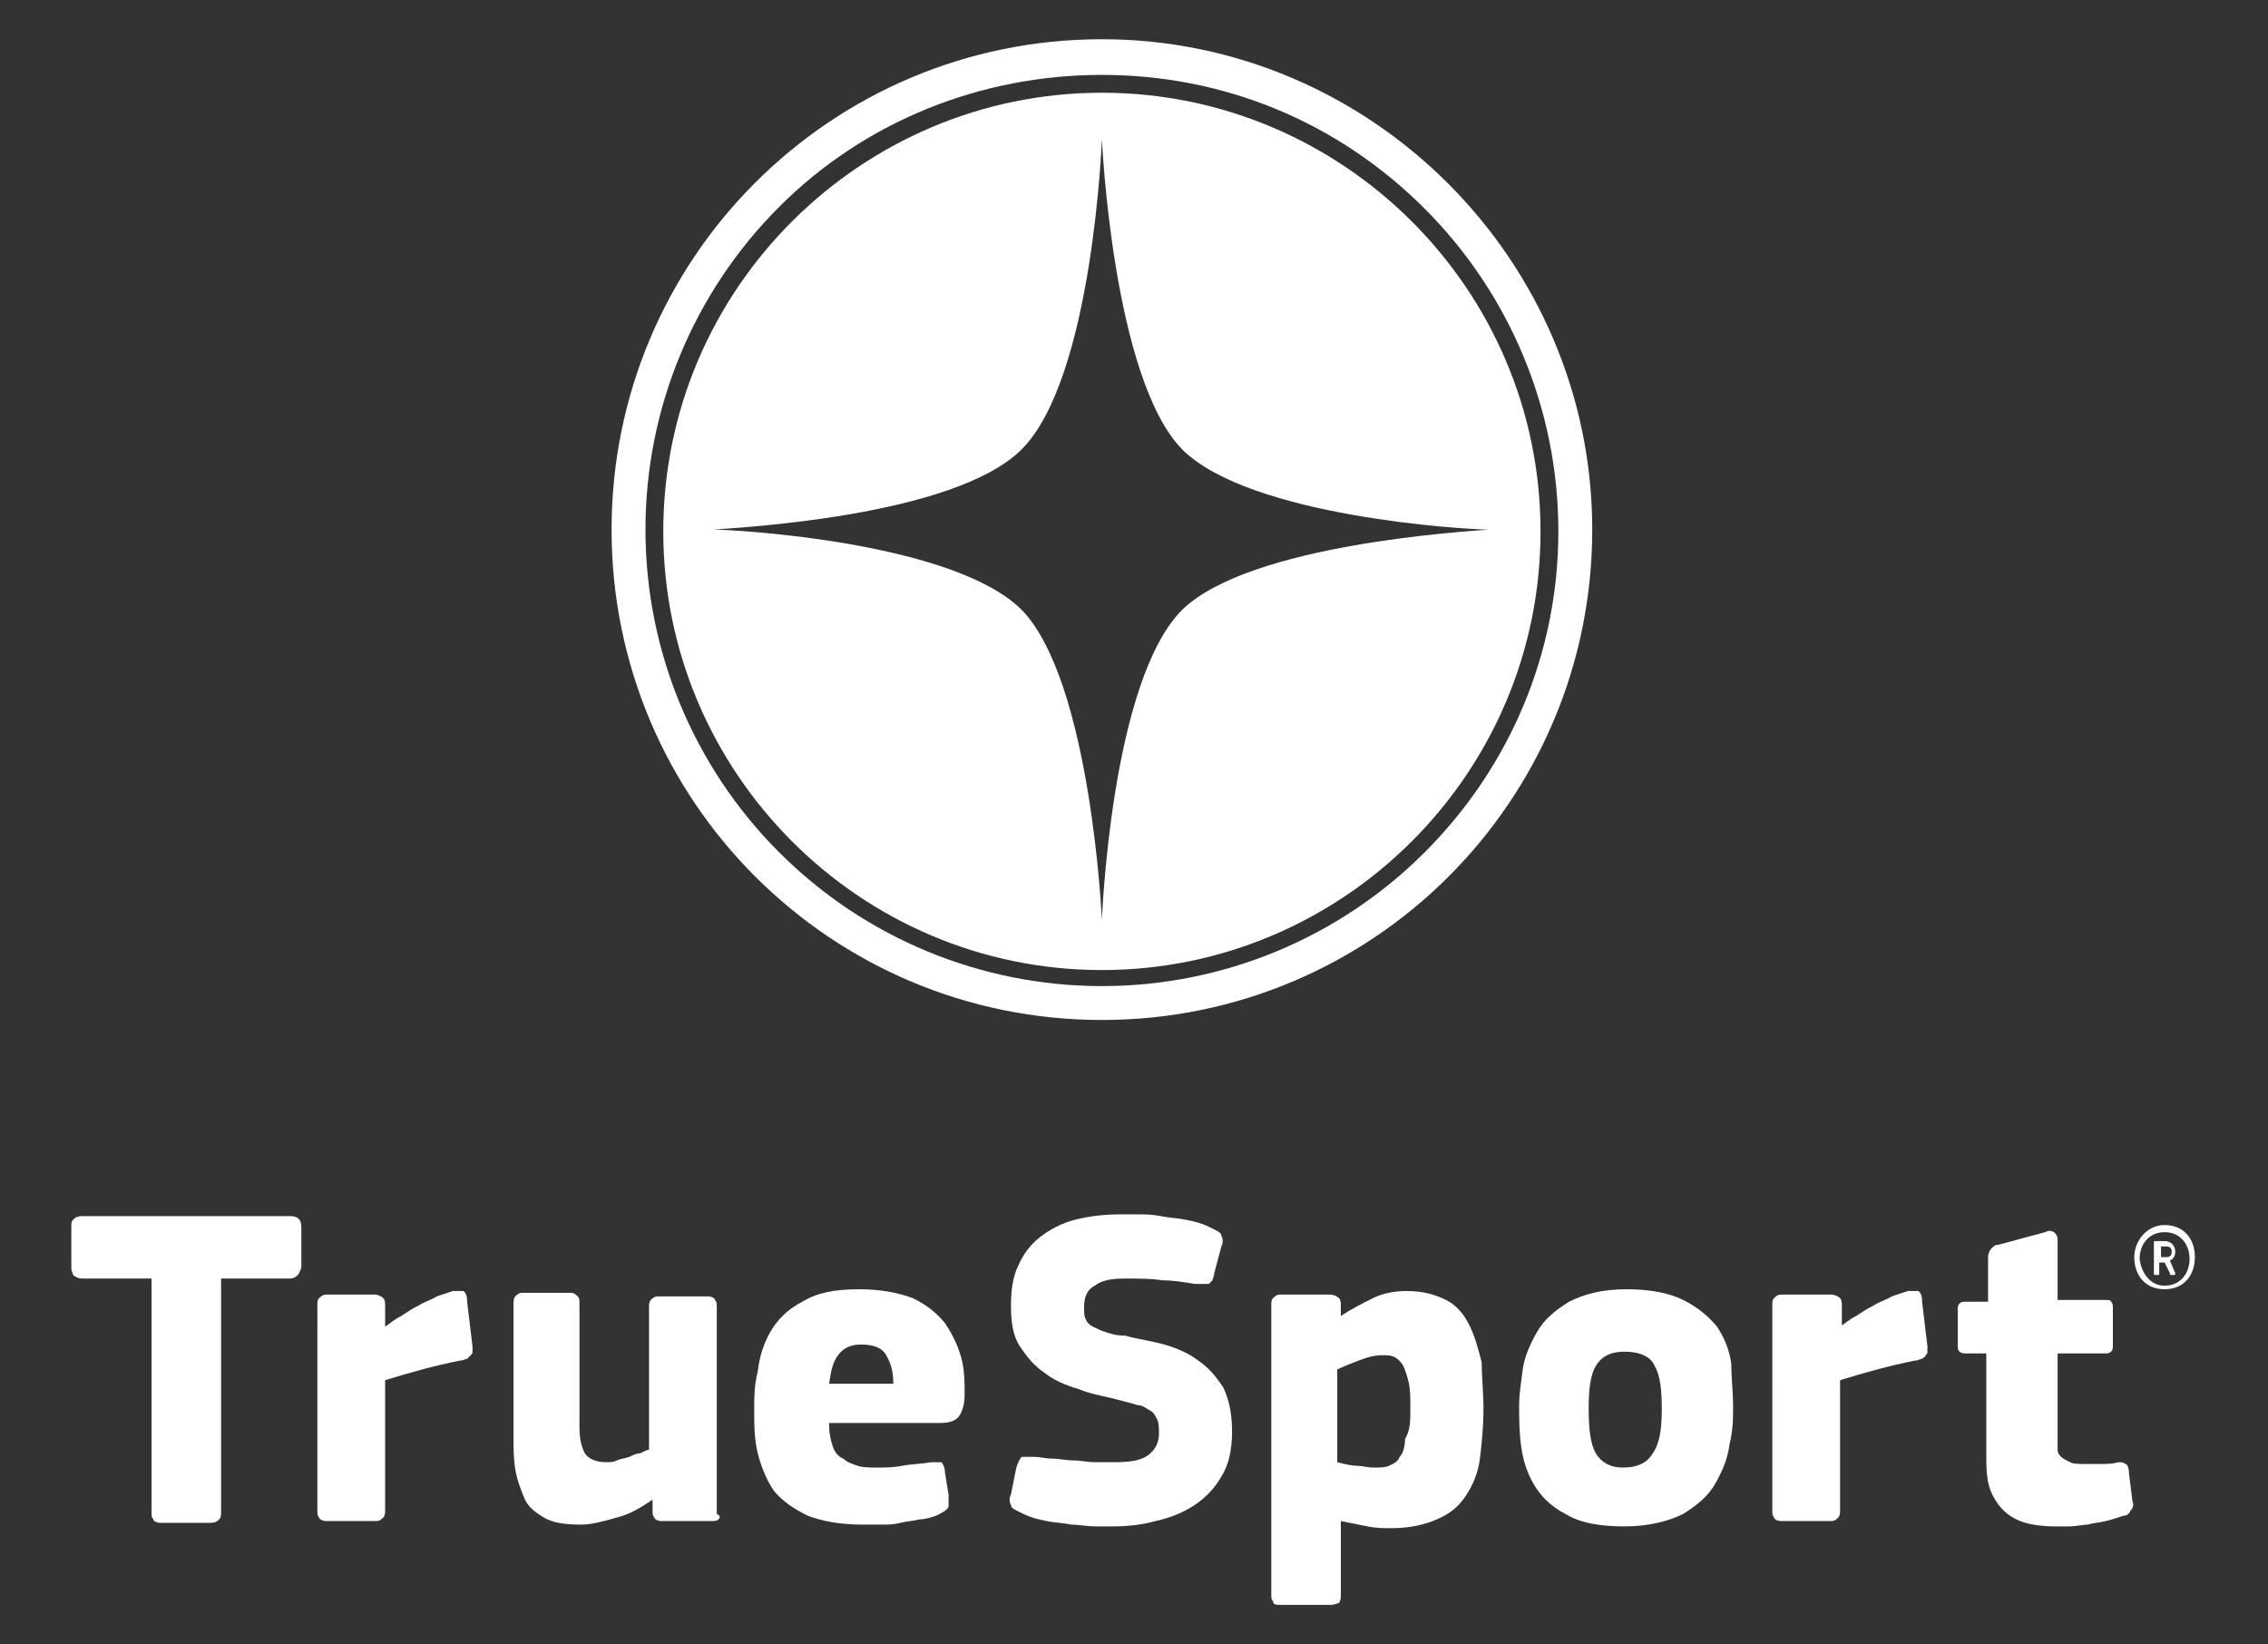
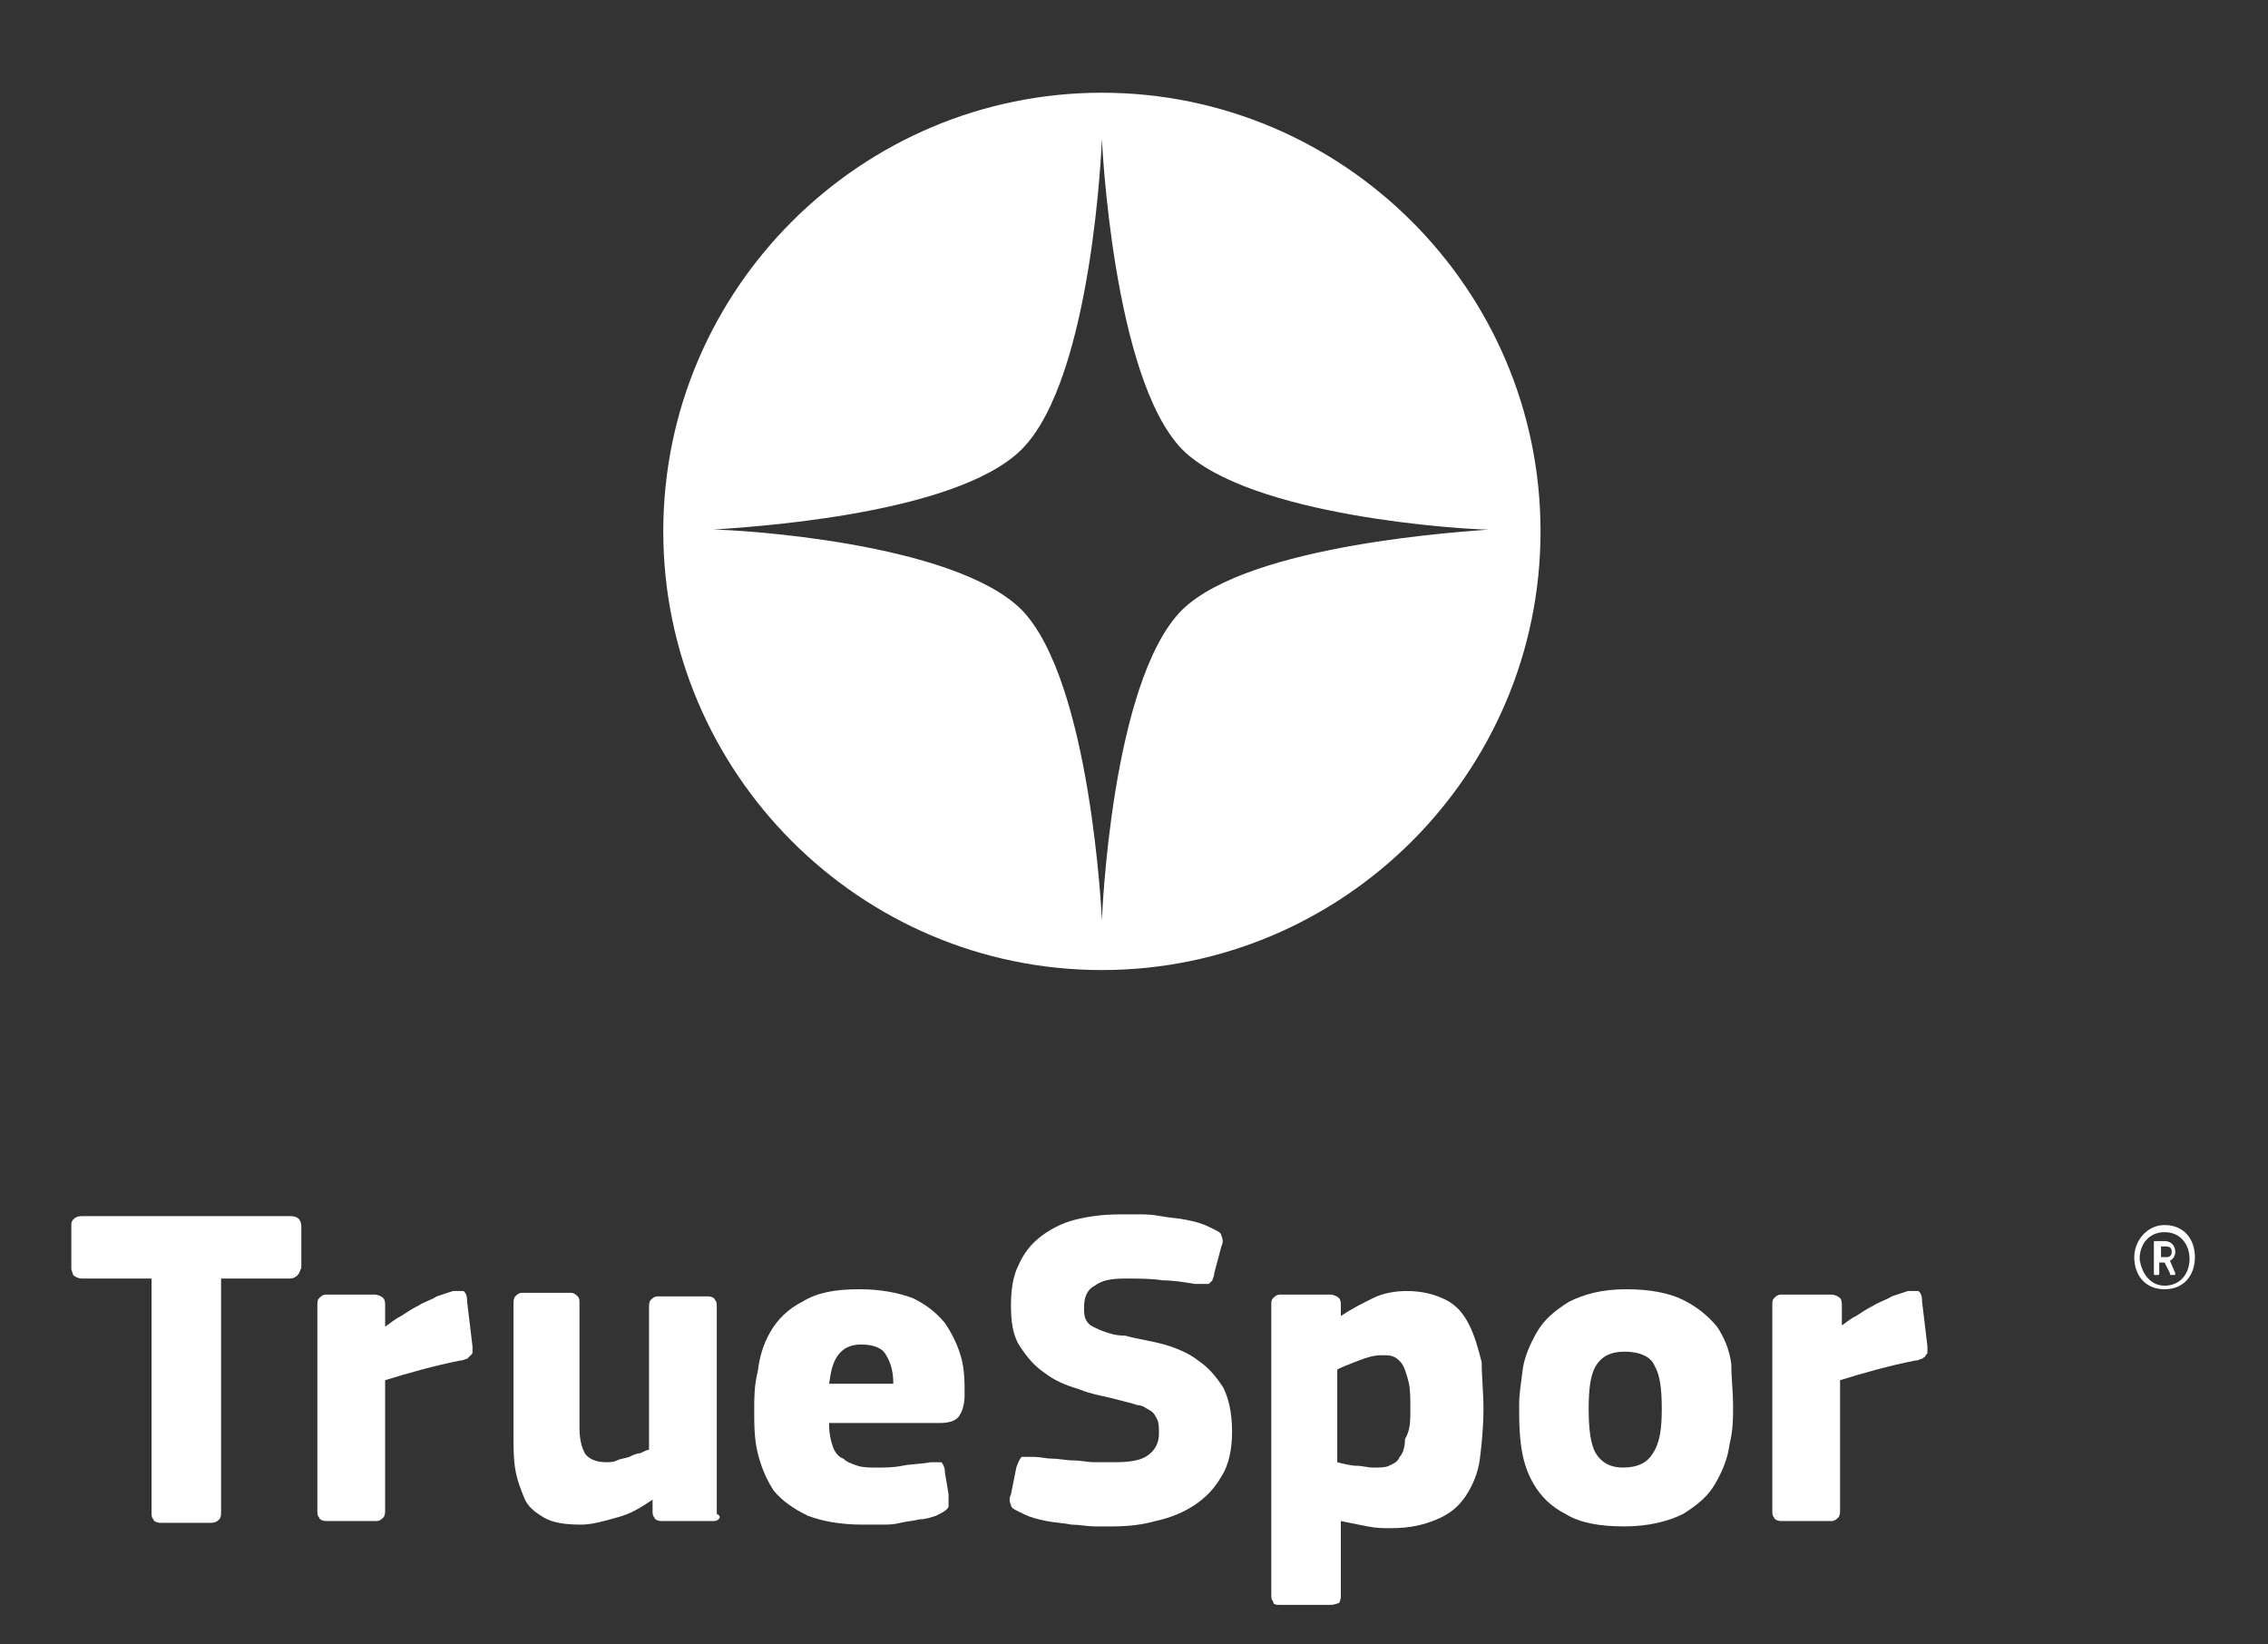
<svg xmlns="http://www.w3.org/2000/svg" id="Layer_1" x="0px" y="0px" viewBox="0 0 127.2 92.2" style="enable-background:new 0 0 127.2 92.2;" xml:space="preserve">
  <rect x="0" y="0" width="127.2" height="92.2" fill="#333333" stroke="none" />
  <style type="text/css">
	.st0{fill:#FFFFFF;}
</style>
  <g>
    <g>
-       <path class="st0" d="M61.8,2.2c-15.2,0-27.5,12.3-27.5,27.5c0,15.2,12.3,27.5,27.5,27.5c15.2,0,27.5-12.3,27.5-27.5    C89.3,14.6,76.9,2.2,61.8,2.2 M79.9,47.8c-4.8,4.8-11.3,7.5-18.1,7.5s-13.3-2.7-18.1-7.5c-4.8-4.8-7.5-11.3-7.5-18.1    c0-6.8,2.7-13.3,7.5-18.1C48.5,6.8,55,4.2,61.8,4.2S75,6.8,79.9,11.7c4.8,4.8,7.5,11.3,7.5,18.1C87.4,36.6,84.7,43,79.9,47.8" />
      <path class="st0" d="M61.8,5.2c-13.5,0-24.6,11-24.6,24.6c0,13.5,11,24.6,24.6,24.6c13.5,0,24.6-11,24.6-24.6    C86.4,16.2,75.3,5.2,61.8,5.2 M66.3,34.2c-4,4-4.5,17.4-4.5,17.4s-0.6-13.4-4.5-17.4c-3.8-3.8-16-4.5-17.3-4.5    c1.2-0.1,13.5-0.7,17.3-4.5c4-4,4.5-17.4,4.5-17.4s0.6,13.4,4.5,17.4c3.8,3.8,16,4.5,17.2,4.5C82.3,29.8,70.1,30.5,66.3,34.2" />
      <path class="st0" d="M16.7,71.5c-0.1,0.1-0.2,0.2-0.5,0.2h-3.8v13.1c0,0.1,0,0.3-0.1,0.4c-0.1,0.1-0.2,0.2-0.5,0.2H9    c-0.2,0-0.4-0.1-0.4-0.2c-0.1-0.1-0.1-0.2-0.1-0.4V71.7H4.6c-0.2,0-0.4-0.1-0.5-0.2C4.1,71.4,4,71.3,4,71.1v-2.3    c0-0.2,0-0.3,0.1-0.4c0.1-0.1,0.2-0.2,0.5-0.2h11.7c0.4,0,0.6,0.2,0.6,0.6v2.3C16.8,71.3,16.8,71.4,16.7,71.5" />
      <path class="st0" d="M21.6,74.4L21.6,74.4c0.3-0.2,0.5-0.4,0.9-0.6c0.3-0.2,0.6-0.4,1-0.6c0.3-0.2,0.7-0.3,1-0.5    c0.3-0.1,0.6-0.2,0.9-0.3c0.3,0,0.5,0,0.6,0c0.1,0.1,0.2,0.2,0.2,0.6l0.3,2.5c0,0.1,0,0.2,0,0.3s0,0.1-0.1,0.2    c-0.1,0.1-0.1,0.1-0.2,0.2c-0.1,0-0.2,0.1-0.4,0.1c-1.5,0.3-2.9,0.7-4.2,1.1v7.3c0,0.1,0,0.3-0.1,0.4c-0.1,0.1-0.2,0.2-0.4,0.2    h-2.8c-0.2,0-0.4-0.1-0.4-0.2c-0.1-0.1-0.1-0.2-0.1-0.4V73.2c0-0.2,0-0.3,0.1-0.4c0.1-0.1,0.2-0.2,0.4-0.2H21    c0.2,0,0.4,0.1,0.5,0.2c0.1,0.1,0.1,0.3,0.1,0.4V74.4z" />
      <path class="st0" d="M40.3,85.2c-0.1,0.1-0.2,0.1-0.4,0.1h-2.8c-0.2,0-0.4-0.1-0.4-0.2c-0.1-0.1-0.1-0.2-0.1-0.4v-0.6c0,0,0,0,0,0    c0,0,0,0,0,0c-0.6,0.4-1.2,0.8-2,1c-0.7,0.2-1.4,0.4-2,0.4c-0.9,0-1.6-0.1-2.1-0.4c-0.5-0.3-0.9-0.6-1.1-1.1    c-0.2-0.5-0.4-1-0.5-1.6c-0.1-0.6-0.1-1.2-0.1-1.9v-7.4c0-0.1,0-0.3,0.1-0.4c0.1-0.1,0.2-0.2,0.4-0.2H32c0.2,0,0.3,0.1,0.4,0.2    c0.1,0.1,0.1,0.2,0.1,0.4V80c0,0.7,0.1,1.1,0.3,1.5c0.2,0.3,0.6,0.5,1.2,0.5c0.2,0,0.4,0,0.6-0.1c0.2-0.1,0.4-0.1,0.7-0.2    c0.2-0.1,0.4-0.2,0.6-0.2c0.2-0.1,0.4-0.2,0.5-0.2v-8c0-0.1,0-0.3,0.1-0.4c0.1-0.1,0.2-0.2,0.4-0.2h2.8c0.2,0,0.4,0.1,0.4,0.2    c0.1,0.1,0.1,0.2,0.1,0.4v11.6C40.4,85,40.4,85.1,40.3,85.2" />
      <path class="st0" d="M46.5,79.9c0,0.5,0.1,0.9,0.2,1.2c0.1,0.3,0.3,0.6,0.6,0.7c0.2,0.2,0.5,0.3,0.8,0.4c0.3,0.1,0.7,0.1,1.1,0.1    c0.4,0,0.9,0,1.4-0.1c0.5-0.1,1.1-0.1,1.6-0.2c0.3,0,0.6,0,0.6,0s0.2,0.2,0.2,0.6l0.2,1.2c0,0.3,0,0.5,0,0.7    c-0.1,0.2-0.3,0.3-0.7,0.5c-0.3,0.1-0.6,0.2-0.9,0.2c-0.4,0.1-0.7,0.1-1.1,0.2c-0.4,0.1-0.7,0.1-1.1,0.1c-0.4,0-0.7,0-1,0    c-1.3,0-2.3-0.2-3.1-0.5c-0.8-0.4-1.4-0.8-1.9-1.4c-0.4-0.6-0.7-1.3-0.9-2.1c-0.2-0.8-0.2-1.6-0.2-2.5c0-0.6,0-1.3,0.2-2.1    c0.1-0.8,0.3-1.5,0.7-2.2c0.4-0.7,1-1.3,1.8-1.7c0.8-0.5,1.8-0.7,3.2-0.7c1.2,0,2.2,0.2,3,0.5c0.8,0.4,1.3,0.8,1.8,1.4    c0.4,0.6,0.7,1.2,0.9,1.9c0.2,0.7,0.2,1.4,0.2,2.1c0,0.5-0.1,0.9-0.3,1.2c-0.2,0.3-0.6,0.4-1.1,0.4H46.5z M48.3,75.4    c-0.6,0-1,0.2-1.3,0.6c-0.3,0.4-0.4,0.9-0.5,1.6h3.6c0-0.6-0.1-1.1-0.4-1.6C49.5,75.6,49,75.4,48.3,75.4" />
      <path class="st0" d="M62.4,85.6c-0.3,0-0.6,0-1,0c-0.4,0-0.9-0.1-1.3-0.1c-0.5-0.1-0.9-0.1-1.4-0.2c-0.5-0.1-0.9-0.2-1.3-0.4    c-0.4-0.2-0.7-0.3-0.7-0.5c-0.1-0.2-0.1-0.4,0-0.6l0.3-1.5c0.1-0.3,0.2-0.5,0.3-0.6c0.1,0,0.4,0,0.7,0c0.3,0,0.7,0.1,1,0.1    c0.4,0,0.8,0.1,1.2,0.1c0.4,0,0.8,0.1,1.2,0.1c0.4,0,0.8,0,1.1,0c0.9,0,1.5-0.1,1.9-0.4c0.4-0.3,0.6-0.7,0.6-1.2    c0-0.3,0-0.6-0.1-0.8c-0.1-0.2-0.2-0.4-0.4-0.5c-0.2-0.1-0.4-0.3-0.7-0.3c-0.3-0.1-0.7-0.2-1.1-0.3c-0.7-0.2-1.5-0.3-2.2-0.6    c-0.7-0.2-1.4-0.5-1.9-0.9c-0.6-0.4-1-0.9-1.4-1.5c-0.4-0.6-0.5-1.4-0.5-2.3c0-0.8,0.1-1.6,0.4-2.2c0.3-0.7,0.7-1.2,1.2-1.6    c0.5-0.4,1.2-0.8,2-1c0.8-0.2,1.6-0.3,2.6-0.3c0.2,0,0.6,0,0.9,0c0.4,0,0.8,0,1.3,0.1c0.5,0.1,0.9,0.1,1.4,0.2    c0.5,0.1,0.9,0.2,1.3,0.4c0.4,0.2,0.7,0.3,0.7,0.5c0.1,0.2,0.1,0.4,0,0.6l-0.4,1.5c0,0.2-0.1,0.3-0.1,0.4    c-0.1,0.1-0.1,0.1-0.2,0.2c-0.1,0-0.2,0-0.3,0c-0.1,0-0.3,0-0.5,0c-0.6-0.1-1.2-0.2-1.8-0.2c-0.6-0.1-1.3-0.1-2.1-0.1    c-0.8,0-1.3,0.1-1.7,0.4c-0.4,0.2-0.6,0.6-0.6,1.2c0,0.3,0,0.5,0.1,0.7c0.1,0.2,0.2,0.3,0.4,0.4c0.2,0.1,0.4,0.2,0.7,0.3    c0.3,0.1,0.6,0.2,1.1,0.2c0.7,0.2,1.5,0.3,2.2,0.5c0.7,0.2,1.4,0.5,1.9,0.9c0.6,0.4,1,0.9,1.4,1.5c0.3,0.6,0.5,1.4,0.5,2.5    c0,1-0.2,1.9-0.6,2.5c-0.4,0.7-0.9,1.2-1.5,1.6c-0.6,0.4-1.3,0.7-2.2,0.9C64.1,85.5,63.3,85.6,62.4,85.6" />
      <path class="st0" d="M83.2,79c0,1-0.1,2-0.2,2.8c-0.1,0.8-0.4,1.5-0.8,2.1c-0.4,0.6-0.9,1-1.6,1.3c-0.7,0.3-1.5,0.5-2.6,0.5    c-0.4,0-0.8,0-1.3-0.1c-0.5-0.1-1-0.2-1.5-0.3h0v4.2c0,0.1,0,0.2-0.1,0.4C75,89.9,74.9,90,74.6,90h-2.8c-0.2,0-0.4,0-0.4-0.2    c-0.1-0.1-0.1-0.2-0.1-0.4V73.2c0-0.2,0-0.3,0.1-0.4c0.1-0.1,0.2-0.2,0.4-0.2h2.8c0.2,0,0.4,0.1,0.5,0.2c0.1,0.1,0.1,0.3,0.1,0.4    v0.6c0,0,0,0,0,0c0,0,0,0,0,0c0.6-0.4,1.2-0.7,1.8-1c0.6-0.3,1.3-0.4,1.9-0.4c0.9,0,1.6,0.2,2.2,0.5c0.6,0.3,1,0.8,1.3,1.4    c0.3,0.6,0.5,1.3,0.7,2.1C83.1,77.2,83.2,78.1,83.2,79 M79.1,79c0-0.6,0-1.1-0.1-1.5c-0.1-0.4-0.2-0.7-0.3-0.9    c-0.1-0.2-0.3-0.4-0.5-0.5c-0.2-0.1-0.4-0.1-0.7-0.1c-0.4,0-0.8,0.1-1.3,0.3c-0.5,0.2-0.8,0.3-1.2,0.5V82c0.4,0.1,0.8,0.2,1.1,0.2    c0.3,0,0.6,0.1,0.9,0.1c0.4,0,0.7,0,0.9-0.1c0.2-0.1,0.5-0.2,0.6-0.5c0.2-0.2,0.3-0.6,0.3-1C79.1,80.2,79.1,79.7,79.1,79" />
      <path class="st0" d="M97.2,78.8c0,0.7,0,1.4-0.2,2.2c-0.1,0.8-0.4,1.5-0.8,2.2c-0.4,0.7-1,1.2-1.8,1.7c-0.8,0.4-1.9,0.7-3.3,0.7    c-1.4,0-2.5-0.2-3.3-0.7c-0.8-0.4-1.4-1-1.8-1.7c-0.4-0.7-0.6-1.4-0.7-2.2c-0.1-0.8-0.1-1.5-0.1-2.2c0-0.6,0.1-1.2,0.2-2    c0.1-0.7,0.4-1.4,0.8-2.1c0.4-0.7,1-1.2,1.8-1.7c0.8-0.4,1.8-0.7,3.2-0.7c1.3,0,2.4,0.2,3.2,0.6c0.8,0.4,1.4,0.9,1.9,1.5    c0.4,0.6,0.7,1.3,0.8,2.1C97.1,77.3,97.2,78.1,97.2,78.8 M93.2,79c0-1.1-0.1-1.9-0.4-2.4c-0.2-0.5-0.8-0.8-1.7-0.8    c-0.8,0-1.3,0.3-1.6,0.8c-0.3,0.5-0.4,1.3-0.4,2.4c0,1.1,0.1,2,0.4,2.5c0.3,0.5,0.8,0.8,1.5,0.8c0.9,0,1.4-0.3,1.7-0.8    C93.1,80.9,93.2,80.1,93.2,79" />
      <path class="st0" d="M103.2,74.4L103.2,74.4c0.3-0.2,0.5-0.4,0.9-0.6c0.3-0.2,0.6-0.4,1-0.6c0.3-0.2,0.7-0.3,1-0.5    c0.3-0.1,0.6-0.2,0.9-0.3c0.3,0,0.5,0,0.6,0c0.1,0.1,0.2,0.2,0.2,0.6l0.3,2.5c0,0.1,0,0.2,0,0.3s0,0.1-0.1,0.2    c0,0.1-0.1,0.1-0.2,0.2c-0.1,0-0.2,0.1-0.4,0.1c-1.5,0.3-2.9,0.7-4.2,1.1v7.3c0,0.1,0,0.3-0.1,0.4c-0.1,0.1-0.2,0.2-0.4,0.2h-2.8    c-0.2,0-0.4-0.1-0.4-0.2c-0.1-0.1-0.1-0.2-0.1-0.4V73.2c0-0.2,0-0.3,0.1-0.4c0.1-0.1,0.2-0.2,0.4-0.2h2.8c0.2,0,0.4,0.1,0.5,0.2    c0.1,0.1,0.1,0.3,0.1,0.4V74.4z" />
-       <path class="st0" d="M119.6,84.2c0.1,0.2,0,0.4-0.1,0.5c-0.1,0.2-0.2,0.3-0.4,0.3c-0.3,0.1-0.6,0.2-1,0.3c-0.4,0.1-0.7,0.1-1,0.2    c-0.3,0-0.7,0.1-1,0.1c-0.3,0-0.5,0-0.8,0c-0.8,0-1.5-0.1-2-0.3c-0.5-0.2-0.9-0.5-1.2-0.9c-0.3-0.4-0.5-0.8-0.6-1.3    c-0.1-0.5-0.1-1-0.1-1.5v-5.7h-1.1c-0.2,0-0.3,0-0.4-0.1c-0.1-0.1-0.1-0.2-0.1-0.4v-1.9c0-0.2,0-0.3,0.1-0.4    c0.1-0.1,0.2-0.1,0.4-0.1h1.2v-2.5c0-0.2,0.1-0.4,0.2-0.5c0.1-0.1,0.2-0.2,0.4-0.2l2.6-0.7c0.2-0.1,0.3-0.1,0.5,0    c0.1,0.1,0.2,0.2,0.2,0.4v3.4h2.6c0.2,0,0.4,0,0.4,0.1c0.1,0.1,0.1,0.2,0.1,0.4v2c0,0.2,0,0.3-0.1,0.4c-0.1,0.1-0.2,0.1-0.4,0.1    h-2.6l0,4.8c0,0.2,0,0.4,0,0.6c0,0.2,0.1,0.3,0.2,0.4c0.1,0.1,0.3,0.2,0.5,0.3c0.2,0.1,0.5,0.1,0.9,0.1c0.2,0,0.5,0,0.8,0    c0.3,0,0.7,0,1-0.1c0.2,0,0.3,0,0.4,0.1c0.1,0,0.2,0.2,0.2,0.5L119.6,84.2z" />
      <path class="st0" d="M121.4,68.7c1.1,0,1.7,0.8,1.7,1.8c0,1-0.6,1.8-1.7,1.8c-1.1,0-1.7-0.8-1.7-1.8    C119.7,69.6,120.4,68.7,121.4,68.7 M121.4,72.1c0.9,0,1.4-0.7,1.4-1.5c0-0.8-0.5-1.5-1.4-1.5c-0.9,0-1.4,0.7-1.4,1.5    C120.1,71.4,120.6,72.1,121.4,72.1 M120.8,69.7c0-0.1,0-0.1,0.1-0.1h0.5c0.4,0,0.6,0.3,0.6,0.6c0,0.2-0.1,0.4-0.3,0.5l0.3,0.7    c0,0.1,0,0.1-0.1,0.1h-0.1c-0.1,0-0.1,0-0.1-0.1l-0.3-0.6h-0.3v0.6c0,0.1,0,0.1-0.1,0.1h-0.1c-0.1,0-0.1,0-0.1-0.1V69.7z     M121.5,70.5c0.2,0,0.3-0.1,0.3-0.3c0-0.2-0.1-0.3-0.3-0.3h-0.3v0.6H121.5z" />
    </g>
  </g>
</svg>